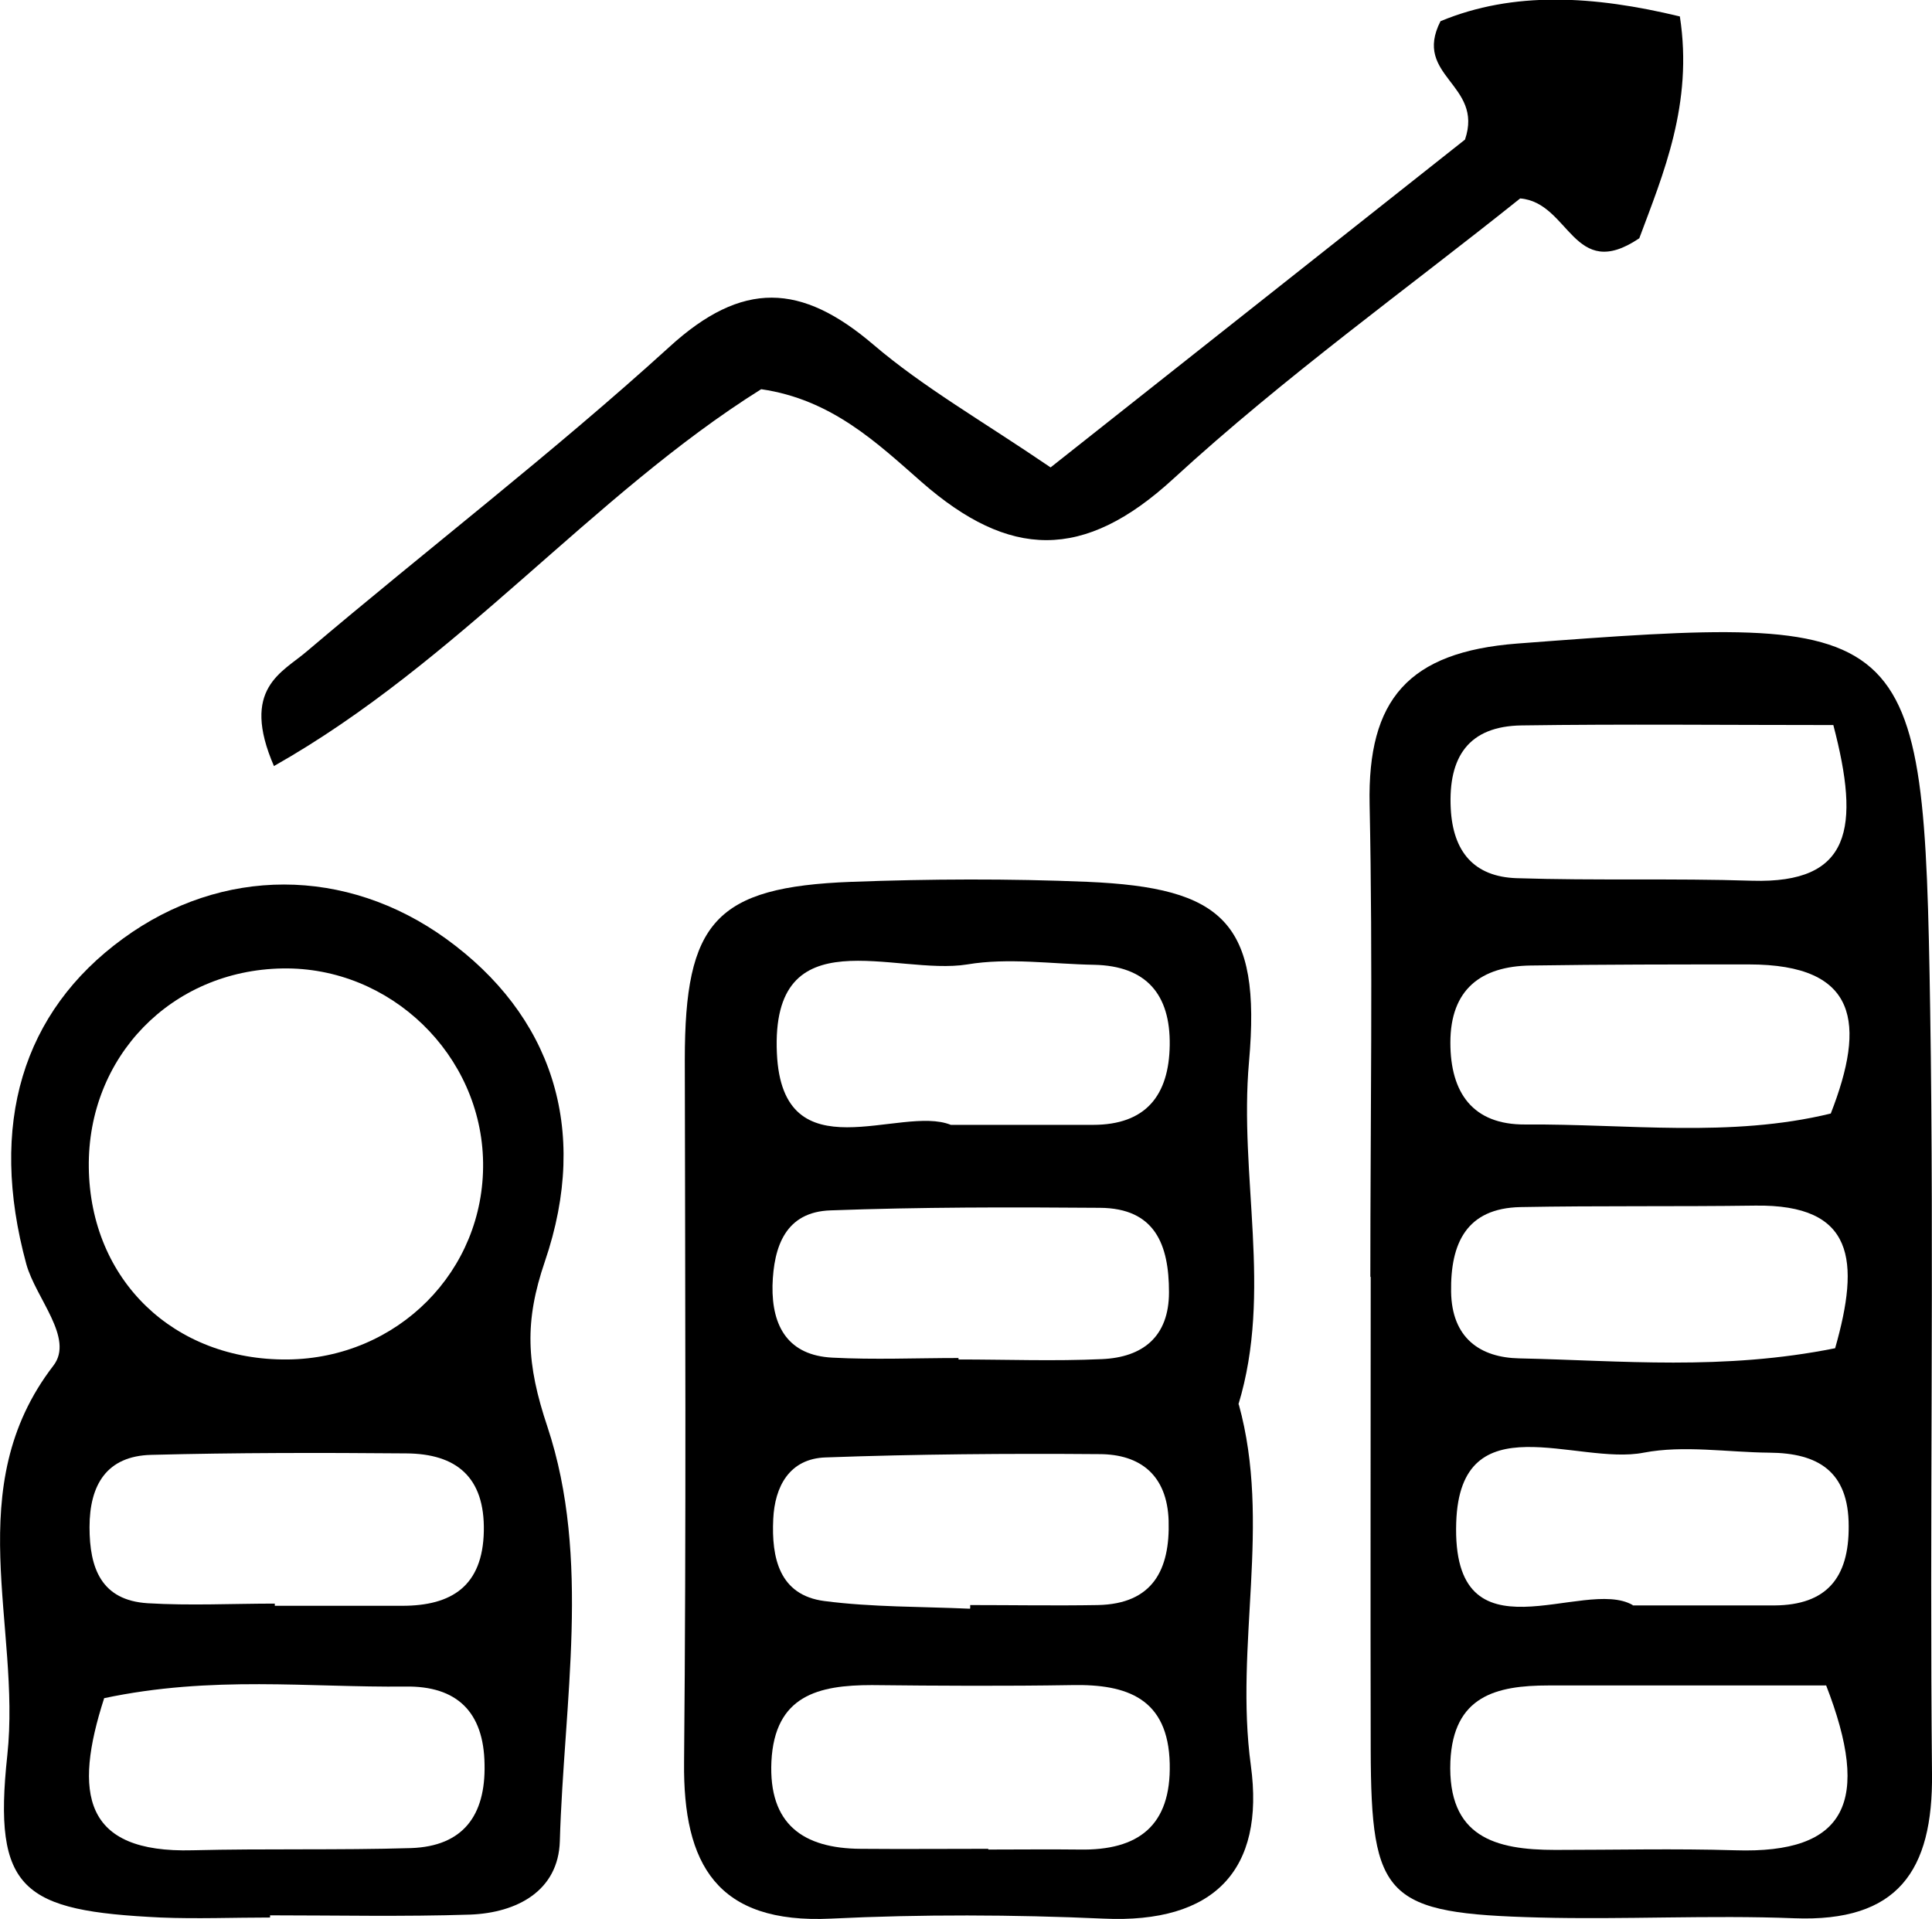
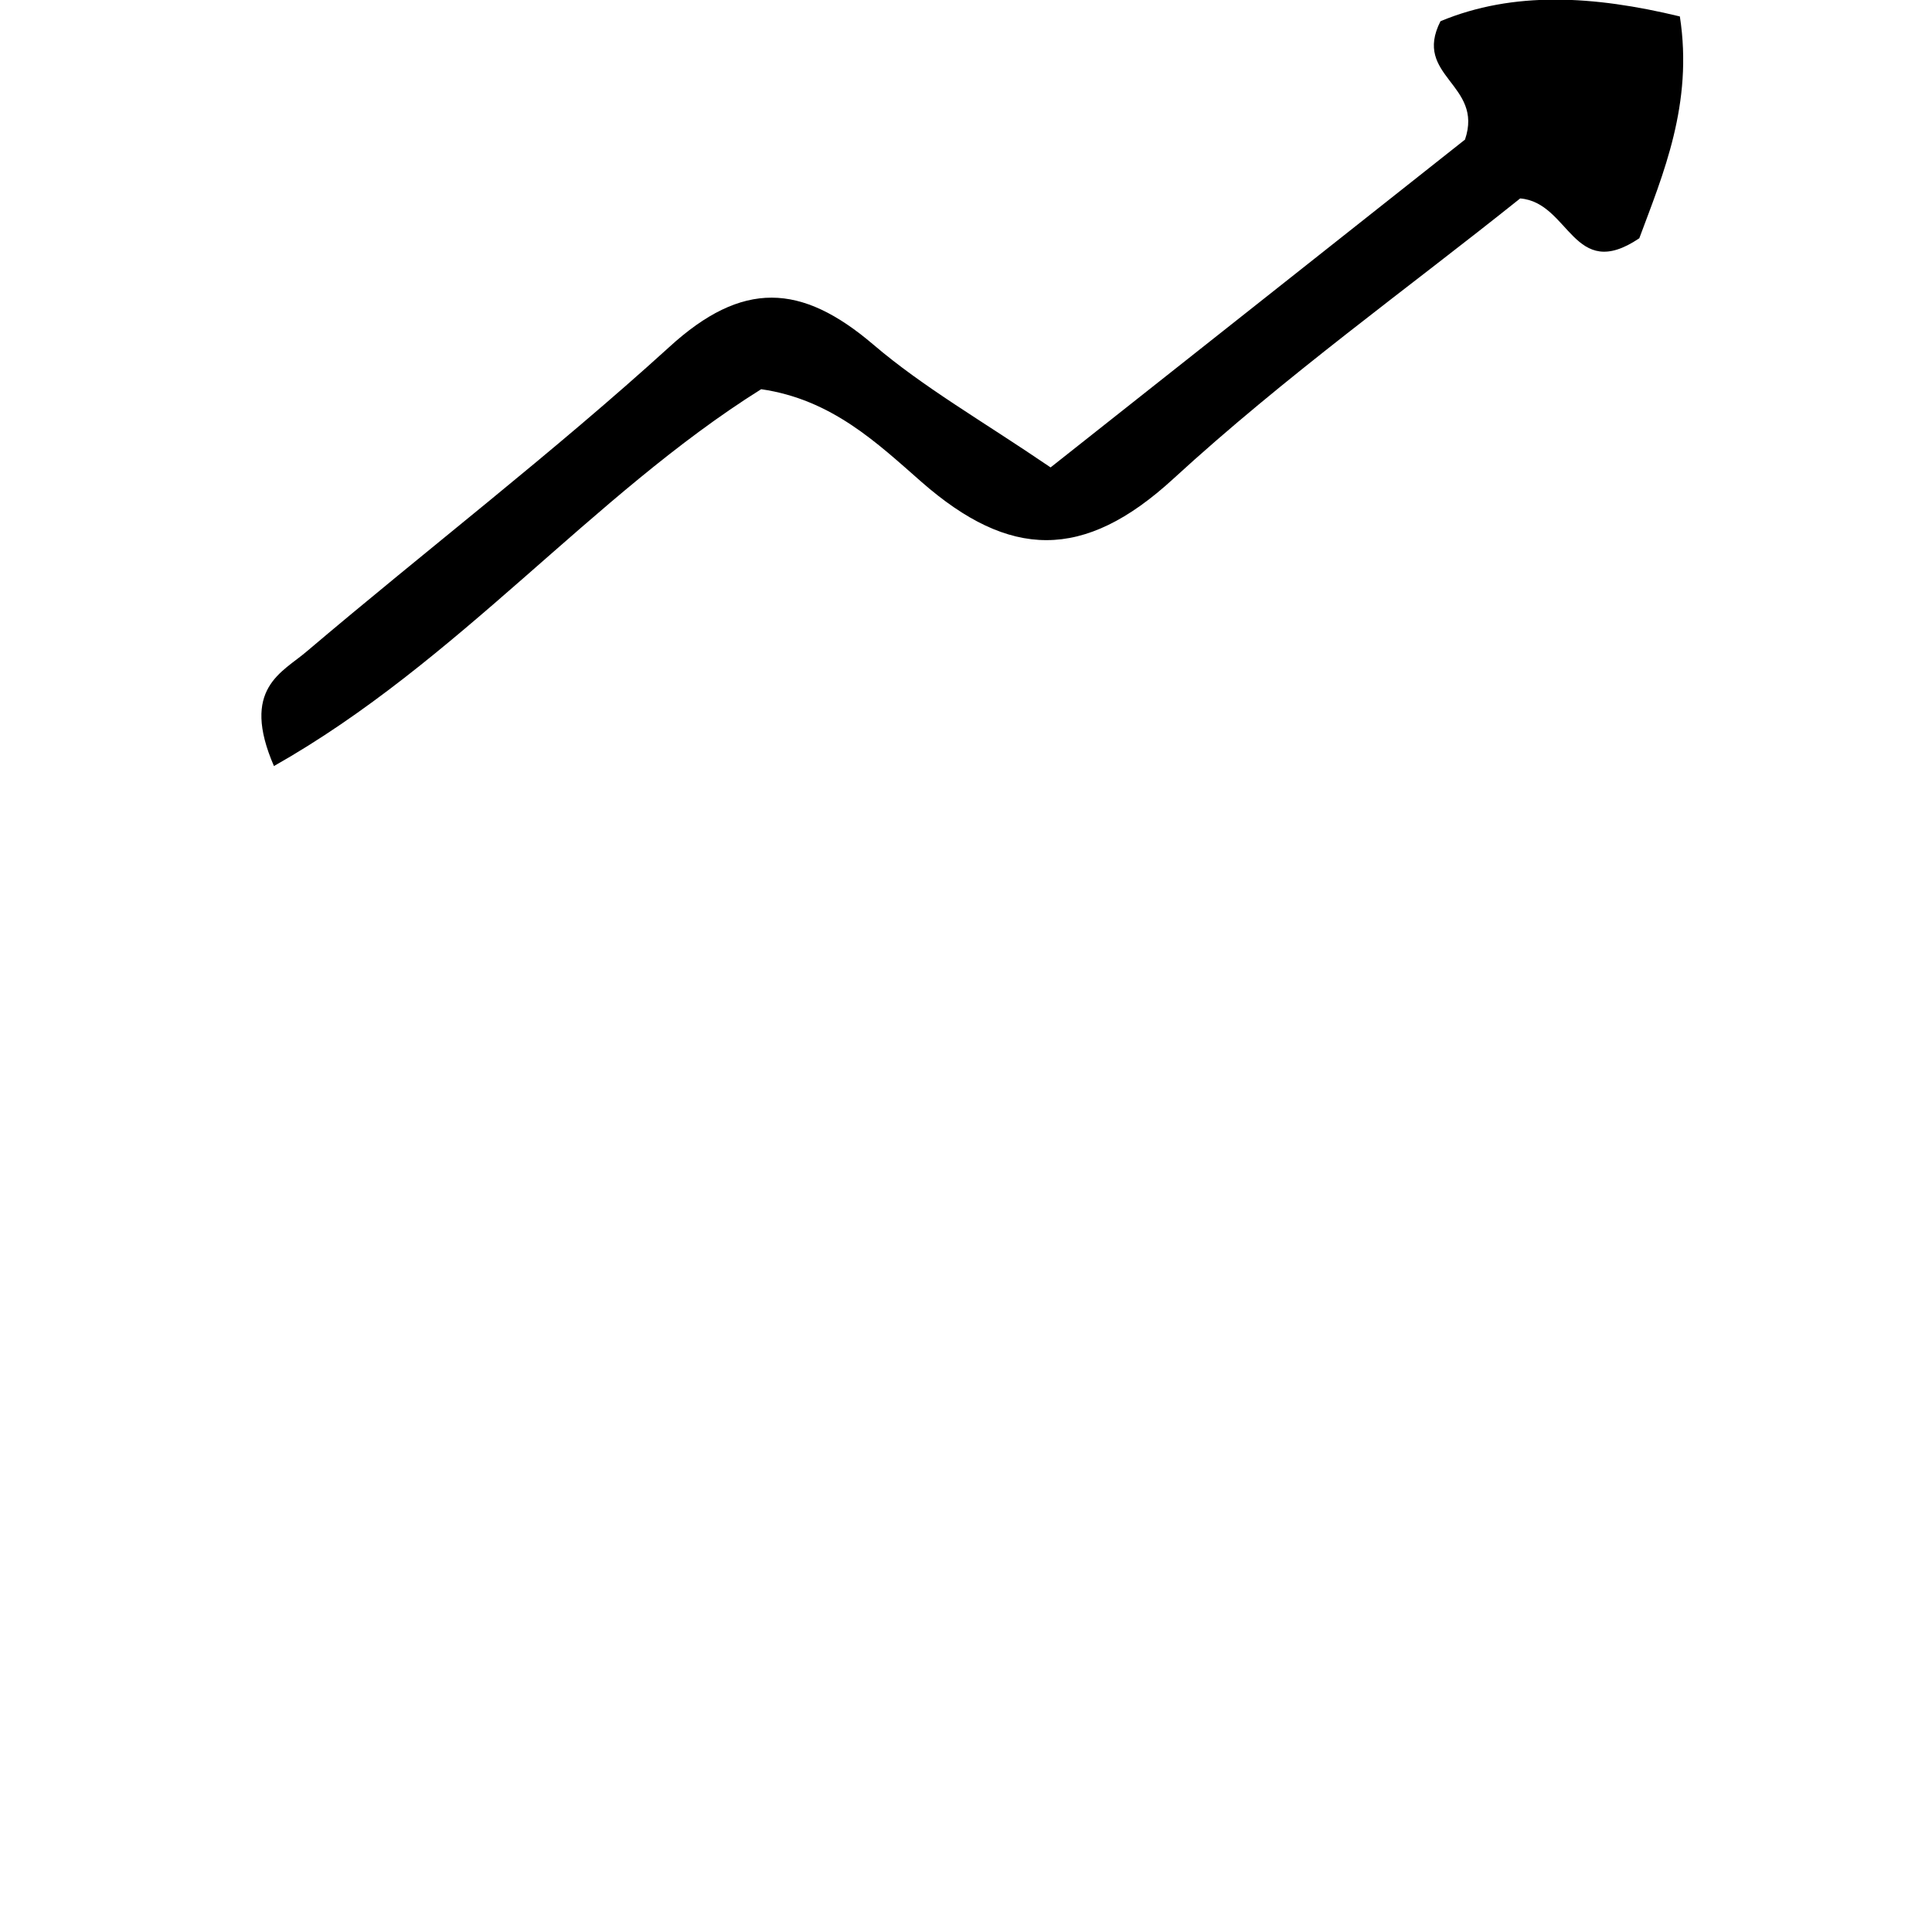
<svg xmlns="http://www.w3.org/2000/svg" id="Layer_2" data-name="Layer 2" viewBox="0 0 52.87 52.5">
  <defs>
    <style>      .cls-1 {        stroke-width: 0px;      }    </style>
  </defs>
  <g id="Layer_1-2" data-name="Layer 1">
    <g>
-       <path class="cls-1" d="M37.5,34.94c0-4.31.07-8.63-.02-12.93-.06-2.87,1.06-4.17,4.04-4.4,10.91-.83,11.13-.75,11.3,10.02.11,6.96-.02,13.93.05,20.9.03,2.67-.94,4.07-3.77,3.96-2.32-.09-4.66.04-6.98-.02-4.2-.11-4.6-.52-4.61-4.6-.01-4.31,0-8.62,0-12.93ZM49.97,46.12c-2.7,0-5.14,0-7.59,0-1.44,0-2.61.29-2.69,2.08-.08,2.07,1.23,2.42,2.87,2.42,1.64,0,3.28-.04,4.92.01,3.06.1,3.73-1.33,2.49-4.52ZM50.1,30.47c.96-2.46.76-4.08-2.24-4.08-1.99,0-3.99,0-5.98.03-1.35.02-2.19.65-2.19,2.11,0,1.37.61,2.25,2.05,2.24,2.79-.02,5.61.37,8.36-.3ZM50.17,19.84c-2.97,0-5.75-.03-8.53.01-1.45.02-2.01.86-1.94,2.27.06,1.19.64,1.87,1.8,1.91,2.15.07,4.3,0,6.45.07,2.71.08,2.96-1.44,2.22-4.26ZM50.22,36.89c.68-2.39.54-3.94-2.19-3.9-2.14.03-4.28,0-6.42.04-1.48.03-1.92.99-1.9,2.32.02,1.26.79,1.8,1.87,1.82,2.78.06,5.57.34,8.65-.28ZM44.68,43.93c1.58,0,2.73,0,3.88,0,1.42-.01,2.04-.75,2.03-2.17,0-1.5-.84-2-2.17-2.01-1.15-.01-2.34-.21-3.44,0-1.83.36-5.02-1.41-5.13,1.91-.13,3.92,3.48,1.48,4.83,2.26Z" />
-       <path class="cls-1" d="M33.9,38.43c.9,3.26-.12,6.58.33,9.88.39,2.86-1,4.33-4.03,4.19-2.48-.11-4.98-.12-7.46,0-3.12.15-4.05-1.48-4.02-4.28.06-6.4.03-12.81.02-19.22,0-3.77.83-4.73,4.56-4.87,2.15-.08,4.31-.09,6.46,0,3.71.16,4.76,1.1,4.42,4.92-.28,3.14.65,6.29-.29,9.38ZM26.03,30.78c1.57,0,2.72,0,3.88,0,1.45,0,2.08-.81,2.1-2.18.02-1.39-.64-2.17-2.07-2.2-1.16-.02-2.34-.2-3.47-.01-1.97.32-5.38-1.35-5.21,2.43.15,3.35,3.38,1.4,4.76,1.96ZM27.05,50.61c.83,0,1.66-.01,2.49,0,1.61.03,2.51-.65,2.47-2.35-.04-1.78-1.16-2.18-2.67-2.15-1.83.03-3.65.02-5.48,0-1.46,0-2.66.28-2.75,2.09-.08,1.72.87,2.38,2.44,2.39,1.16.01,2.33,0,3.49,0ZM26.23,37.16s0,.03,0,.04c1.31,0,2.62.05,3.93-.01,1.11-.05,1.83-.61,1.83-1.83,0-1.3-.38-2.3-1.89-2.31-2.46-.02-4.92-.02-7.37.07-1.23.04-1.56.98-1.59,2.06-.02,1.13.44,1.91,1.64,1.97,1.14.06,2.29.01,3.44.01ZM26.55,44.01s0-.06,0-.09c1.16,0,2.33.02,3.49,0,1.51-.03,1.98-.97,1.94-2.31-.04-1.23-.76-1.82-1.9-1.82-2.49-.02-4.99,0-7.48.09-1,.03-1.4.8-1.44,1.69-.05,1.05.16,2.08,1.4,2.24,1.31.17,2.65.15,3.98.21Z" />
-       <path class="cls-1" d="M7.39,52.47c-1,0-2,.04-2.99,0-3.78-.18-4.6-.73-4.2-4.44.38-3.54-1.31-7.32,1.26-10.66.58-.75-.48-1.84-.74-2.78-1.04-3.82-.11-6.9,2.65-8.91,2.7-1.97,6.1-1.97,8.84.01,2.86,2.07,3.95,5.17,2.7,8.83-.56,1.64-.51,2.79.07,4.52,1.2,3.61.45,7.54.34,11.34-.04,1.36-1.17,1.96-2.45,2.01-1.83.06-3.66.02-5.48.02,0,.03,0,.05,0,.08ZM7.87,37.2c3.01-.03,5.39-2.42,5.35-5.39-.04-2.94-2.53-5.36-5.49-5.31-3.04.05-5.34,2.42-5.3,5.45.04,3.08,2.33,5.28,5.44,5.25ZM2.85,46.47c-.84,2.6-.58,4.24,2.42,4.16,1.99-.05,3.99,0,5.98-.06,1.42-.05,2.04-.89,2.01-2.29-.02-1.44-.76-2.15-2.16-2.13-2.64.03-5.29-.31-8.26.32ZM7.52,43.88s0,.04,0,.06c1.16,0,2.33,0,3.49,0,1.35,0,2.2-.54,2.23-2.04.03-1.49-.76-2.12-2.12-2.13-2.33-.02-4.66-.02-6.98.04-1.22.03-1.69.82-1.69,1.98,0,1.12.32,2,1.59,2.08,1.16.07,2.33.01,3.49.01Z" />
      <path class="cls-1" d="M7.5,20.97c-.93-2.14.23-2.57.9-3.15,3.29-2.79,6.72-5.42,9.91-8.32,2.01-1.84,3.62-1.75,5.59-.07,1.37,1.17,2.97,2.08,4.85,3.36,3.93-3.11,7.78-6.15,11.34-8.97.52-1.52-1.44-1.73-.67-3.24,2-.83,4.19-.7,6.55-.13.37,2.39-.46,4.32-1.11,6.07-1.81,1.22-1.9-.98-3.26-1.09-3.06,2.45-6.44,4.87-9.49,7.67-2.46,2.26-4.49,2.19-6.89.09-1.22-1.07-2.46-2.26-4.39-2.54-4.63,2.9-8.29,7.46-13.33,10.31Z" />
    </g>
  </g>
</svg>